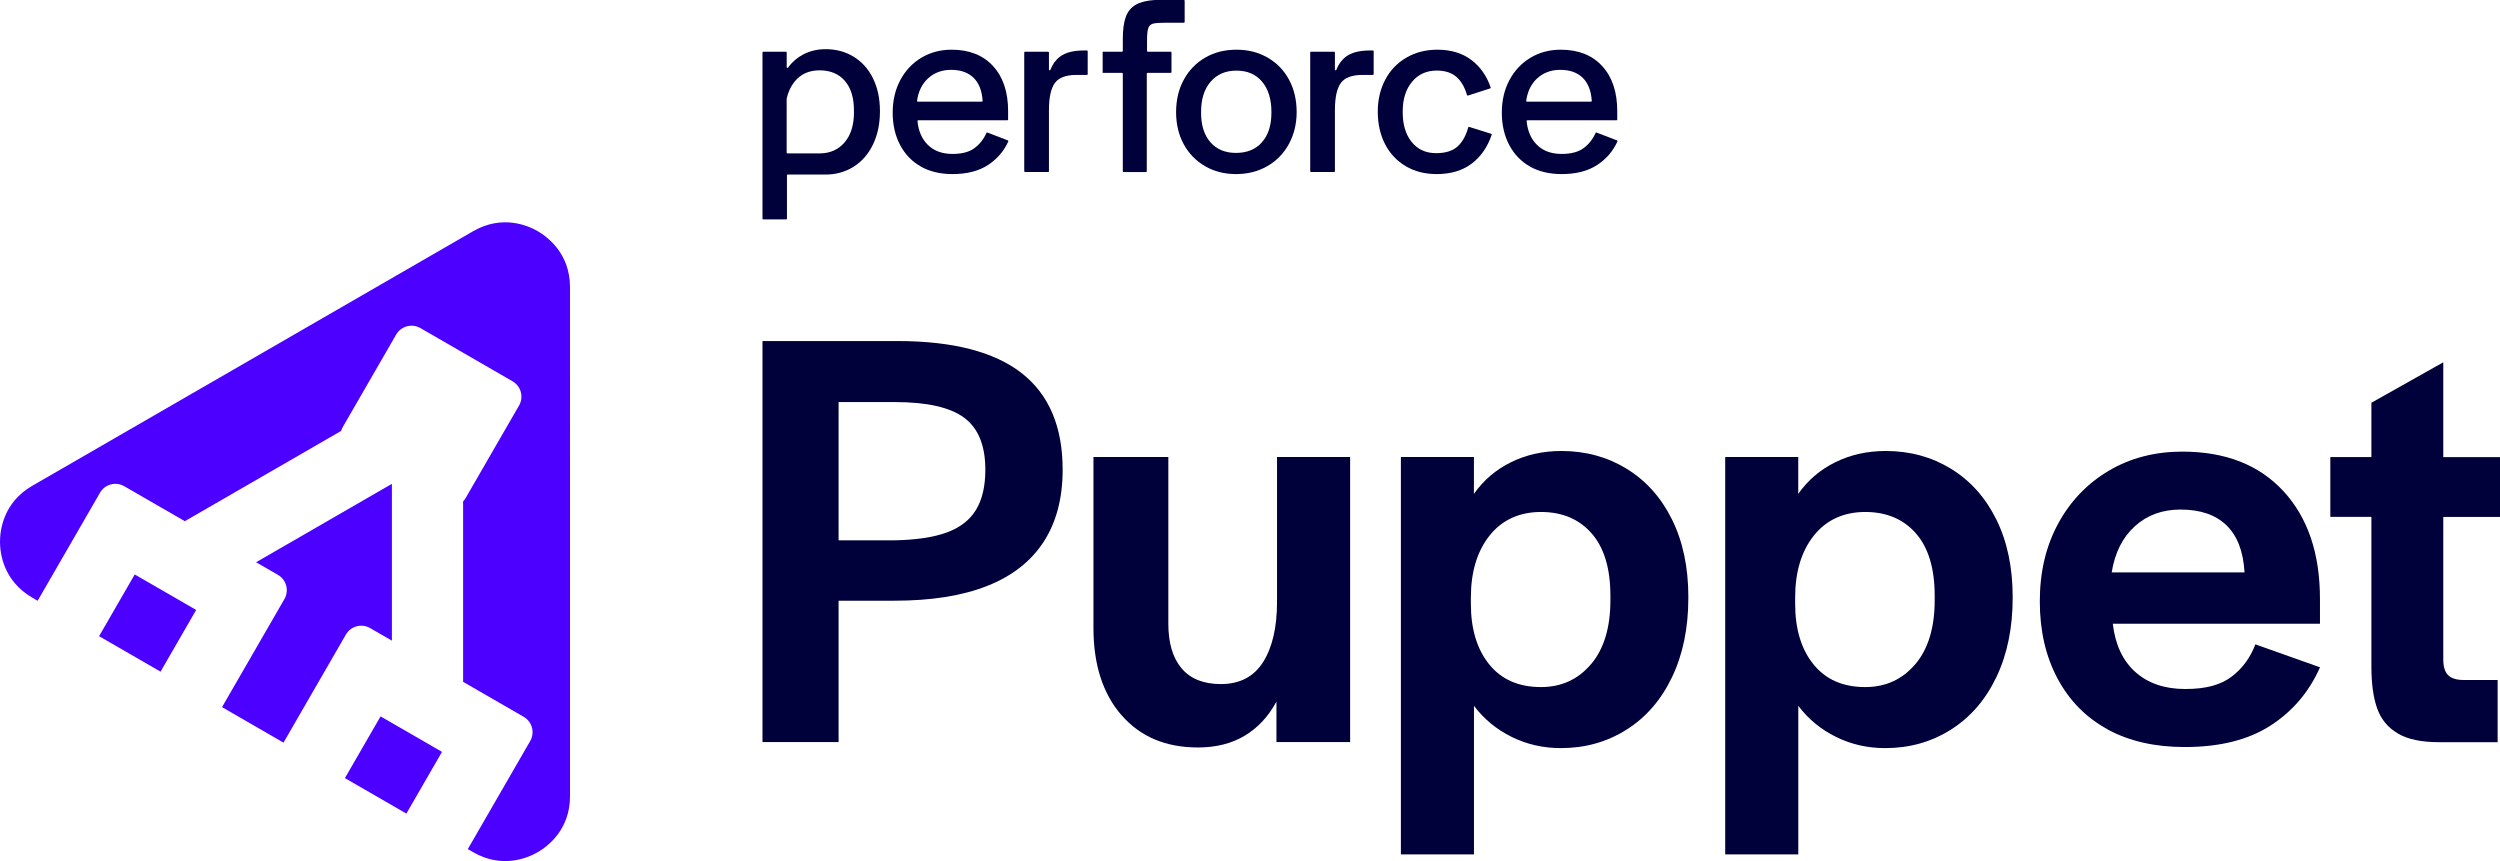
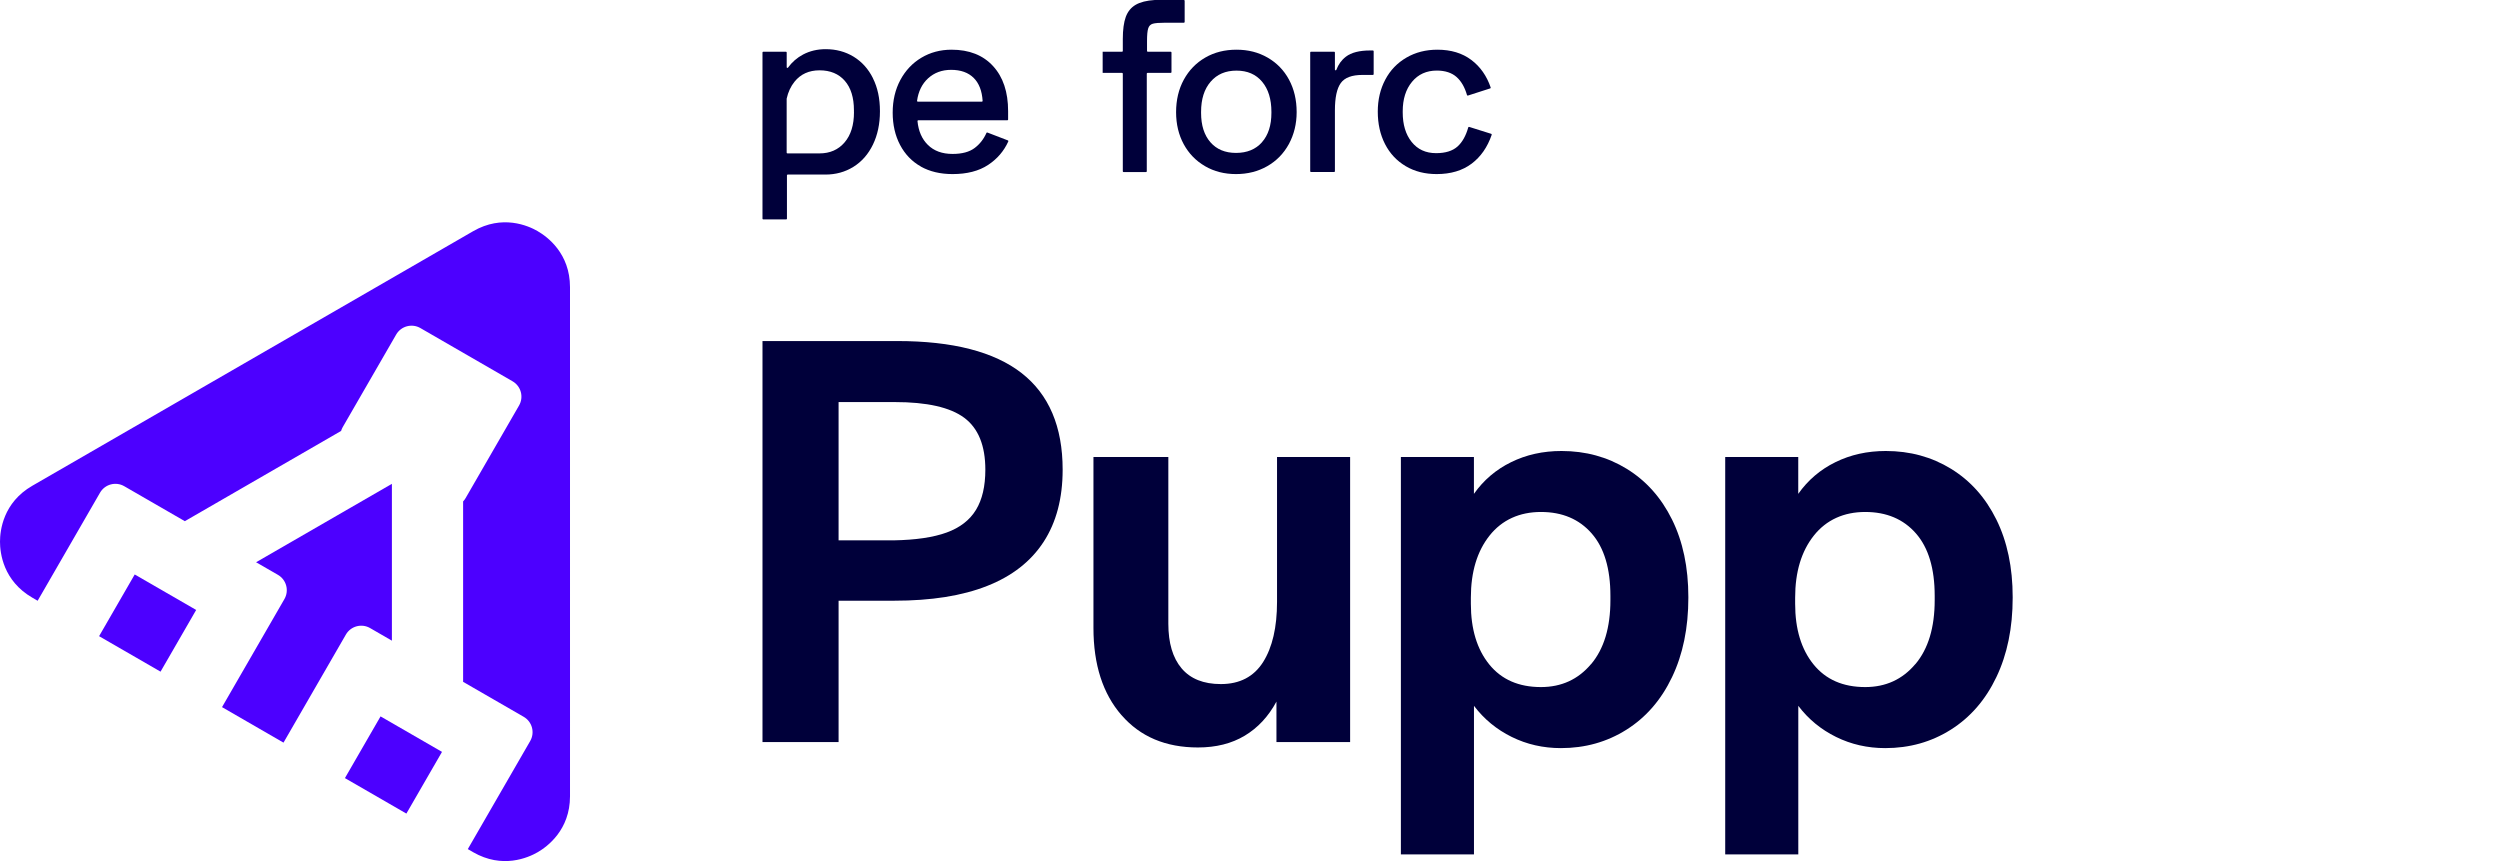
<svg xmlns="http://www.w3.org/2000/svg" id="logo-puppet-reg" viewBox="0 0 516.14 177.77">
  <g>
    <g>
      <rect x="73.88" y="150.61" width="14.71" height="14.65" transform="translate(-96.16 149.32) rotate(-60)" fill="#4c00ff" />
      <path d="M52.87,116.08l4.51,2.6c1.75,1.01,2.35,3.25,1.34,5l-12.88,22.31,12.69,7.33,12.88-22.31c1.01-1.75,3.25-2.35,5-1.34l4.5,2.6v-32.38l-28.04,16.19h0Z" fill="#4c00ff" />
      <rect x="23.12" y="121.31" width="14.71" height="14.65" transform="translate(-96.16 90.71) rotate(-60)" fill="#4c00ff" />
      <path d="M111.02,47.73c-2-1.16-7.31-3.47-13.33,0L6.67,100.29c-6.02,3.47-6.67,9.23-6.67,11.55s.65,8.07,6.67,11.55l1.1.64,12.88-22.31c1.01-1.75,3.25-2.35,5-1.34l12.51,7.22h0s32.26-18.63,32.26-18.63c.08-.26.18-.52.32-.76l11.05-19.14c1.01-1.75,3.25-2.35,5-1.34l19.03,10.99c1.75,1.01,2.35,3.25,1.34,5l-11.05,19.14c-.14.25-.31.46-.5.66v37.25h0l12.51,7.22c1.75,1.01,2.35,3.25,1.34,5l-12.88,22.31,1.1.64c6.02,3.47,11.33,1.16,13.33,0,2-1.16,6.67-4.6,6.67-11.55V59.28c0-6.95-4.66-10.39-6.67-11.55Z" fill="#4c00ff" />
    </g>
    <g>
      <path d="M157.42,70.41h27.8c11.47,0,20.03,2.2,25.69,6.61,5.65,4.41,8.48,11.06,8.48,19.95,0,5.9-1.31,10.87-3.93,14.9-2.62,4.03-6.5,7.07-11.66,9.1-5.15,2.04-11.55,3.05-19.2,3.05h-11.47v29.18h-15.71v-82.79ZM195.45,109.94c2.74-1,4.76-2.56,6.05-4.68,1.29-2.12,1.93-4.88,1.93-8.29,0-4.99-1.46-8.56-4.36-10.72-2.91-2.16-7.69-3.24-14.34-3.24h-11.6v28.55h11.35c4.57-.08,8.23-.62,10.97-1.62Z" fill="#00003a" />
      <path d="M231.55,147.66c-3.87-4.45-5.8-10.45-5.8-18.02v-35.29h15.46v34.41c0,3.99.91,7.07,2.74,9.23,1.83,2.16,4.53,3.24,8.1,3.24,3.91,0,6.81-1.52,8.73-4.55,1.91-3.03,2.87-7.17,2.87-12.41v-29.92h15.09v58.85h-15.21v-8.35c-1.66,3.08-3.85,5.42-6.55,7.04-2.7,1.62-5.92,2.43-9.66,2.43-6.65,0-11.91-2.22-15.77-6.67Z" fill="#00003a" />
      <path d="M289.21,94.35h15.09v7.61c1.99-2.82,4.55-5.01,7.67-6.54,3.12-1.54,6.59-2.31,10.41-2.31,4.99,0,9.48,1.23,13.47,3.68,3.99,2.45,7.11,5.94,9.35,10.47,2.24,4.53,3.37,9.87,3.37,16.02v.12c0,6.23-1.12,11.7-3.37,16.4-2.24,4.7-5.38,8.31-9.41,10.85-4.03,2.54-8.54,3.8-13.53,3.8-3.66,0-7.04-.77-10.16-2.31-3.12-1.54-5.72-3.68-7.79-6.42v30.67h-15.09v-82.04ZM328.49,137.12c2.66-3.16,3.99-7.56,3.99-13.22v-.87c0-5.65-1.29-9.95-3.87-12.9-2.58-2.95-6.07-4.43-10.47-4.43s-8.02,1.62-10.6,4.86c-2.58,3.24-3.87,7.52-3.87,12.84v1.25c0,5.24,1.27,9.41,3.8,12.53,2.53,3.12,6.09,4.67,10.66,4.67,4.24,0,7.69-1.58,10.35-4.74Z" fill="#00003a" />
      <path d="M356.17,94.35h15.09v7.61c1.99-2.82,4.55-5.01,7.67-6.54,3.12-1.54,6.59-2.31,10.41-2.31,4.99,0,9.48,1.23,13.47,3.68,3.99,2.45,7.11,5.94,9.35,10.47,2.24,4.53,3.37,9.87,3.37,16.02v.12c0,6.23-1.12,11.7-3.37,16.4-2.24,4.7-5.38,8.31-9.41,10.85-4.03,2.54-8.54,3.8-13.53,3.8-3.66,0-7.04-.77-10.16-2.31-3.12-1.54-5.72-3.68-7.79-6.42v30.67h-15.09v-82.04ZM395.44,137.12c2.66-3.16,3.99-7.56,3.99-13.22v-.87c0-5.65-1.29-9.95-3.87-12.9-2.58-2.95-6.07-4.43-10.47-4.43s-8.02,1.62-10.6,4.86c-2.58,3.24-3.87,7.52-3.87,12.84v1.25c0,5.24,1.27,9.41,3.8,12.53,2.53,3.12,6.09,4.67,10.66,4.67,4.24,0,7.69-1.58,10.35-4.74Z" fill="#00003a" />
-       <path d="M435.16,150.59c-4.45-2.41-7.9-5.9-10.35-10.47-2.45-4.57-3.68-9.89-3.68-15.96s1.27-11.43,3.8-16.08c2.53-4.65,6.03-8.29,10.47-10.91,4.45-2.62,9.5-3.93,15.15-3.93,8.89,0,15.85,2.72,20.88,8.17,5.03,5.45,7.54,12.86,7.54,22.26v5.11h-42.77c.5,4.32,2.06,7.65,4.68,9.98,2.62,2.33,6.05,3.49,10.29,3.49s7.23-.83,9.48-2.49c2.24-1.66,3.91-3.91,4.99-6.73l13.34,4.74c-2.24,5.07-5.65,9.08-10.22,12.03-4.57,2.95-10.47,4.43-17.71,4.43-6.15,0-11.45-1.21-15.9-3.62ZM459.66,108.44c-2.24-2.16-5.4-3.24-9.48-3.24-3.74,0-6.88,1.14-9.41,3.43-2.54,2.29-4.14,5.47-4.8,9.54h27.43c-.25-4.32-1.5-7.56-3.74-9.73Z" fill="#00003a" />
-       <path d="M495.01,151.4c-2.04-1.2-3.45-2.93-4.24-5.17-.79-2.24-1.18-5.11-1.18-8.6v-30.92h-8.48v-12.34h8.48v-11.22l14.84-8.35v19.58h11.72v12.34h-11.72v29.43c0,1.5.33,2.58,1,3.24.66.67,1.75,1,3.24,1h6.98v12.84h-12.09c-3.66,0-6.51-.6-8.54-1.81Z" fill="#00003a" />
    </g>
    <g>
      <path d="M190.12,34.38c-1.84-1.03-3.27-2.52-4.29-4.45-1.02-1.93-1.53-4.16-1.53-6.68,0-2.53.53-4.77,1.58-6.73,1.05-1.96,2.5-3.5,4.34-4.6,1.84-1.1,3.92-1.66,6.23-1.66,3.65,0,6.51,1.13,8.58,3.39,2.07,2.26,3.1,5.36,3.1,9.29v1.74c0,.08-.07.15-.15.15h-18.41c-.09,0-.16.08-.15.17.2,2.06.91,3.7,2.14,4.91,1.26,1.25,2.96,1.87,5.1,1.87,1.96,0,3.49-.41,4.58-1.24,1.05-.8,1.86-1.83,2.42-3.1.03-.07.11-.11.19-.08l4.24,1.63c.08.03.12.13.08.21-.91,2-2.3,3.62-4.17,4.85-1.91,1.26-4.36,1.89-7.34,1.89-2.53,0-4.71-.52-6.55-1.55ZM201.04,16.1c-1.12-1.12-2.68-1.68-4.68-1.68-1.89,0-3.48.59-4.76,1.76-1.24,1.14-2,2.69-2.27,4.64-.01.09.06.17.15.17h13.24c.09,0,.16-.08.15-.16-.13-2.06-.74-3.64-1.83-4.73Z" fill="#00003a" />
-       <path d="M211.61,10.68h4.8c.08,0,.15.07.15.15v3.54c0,.16.23.21.29.06.43-1.13,1.08-2.04,1.97-2.72,1.12-.86,2.79-1.29,5-1.29h.59c.08,0,.15.07.15.15v4.75c0,.08-.07.15-.15.15h-2.17c-2.18,0-3.67.56-4.47,1.68-.81,1.12-1.21,3-1.21,5.63v12.58c0,.08-.07.15-.15.15h-4.8c-.08,0-.15-.07-.15-.15V10.83c0-.08.07-.15.15-.15Z" fill="#00003a" />
      <path d="M237.05,5.87c.16-.51.47-.83.95-.97.47-.14,1.32-.21,2.55-.21h3.88c.08,0,.15-.07.15-.15V.15c0-.08-.07-.15-.15-.15h-6.03c-1.68.11-3,.44-3.95,1-.95.56-1.62,1.39-2.03,2.5-.4,1.1-.61,2.62-.61,4.55v2.48c0,.08-.07.15-.15.15h-4.01v4.37h4.01c.08,0,.15.07.15.15v20.17c0,.08.07.15.15.15h4.65c.08,0,.15-.07.15-.15V15.2c0-.08.07-.15.15-.15h4.8c.08,0,.15-.07.15-.15v-4.07c0-.08-.07-.15-.15-.15h-4.75c-.08,0-.15-.07-.15-.15v-2.06c0-1.23.08-2.1.24-2.6Z" fill="#00003a" />
      <path d="M248.78,34.3c-1.88-1.09-3.34-2.6-4.39-4.52-1.05-1.93-1.58-4.14-1.58-6.63s.53-4.76,1.6-6.71c1.07-1.95,2.54-3.46,4.42-4.55,1.88-1.09,4.03-1.63,6.45-1.63s4.52.54,6.42,1.63c1.89,1.09,3.37,2.6,4.42,4.55,1.05,1.95,1.58,4.18,1.58,6.71,0,2.42-.54,4.61-1.6,6.58-1.07,1.96-2.56,3.49-4.47,4.58-1.91,1.09-4.06,1.63-6.45,1.63s-4.52-.54-6.39-1.63ZM260.54,29.36c1.3-1.47,1.95-3.49,1.95-6.05v-.21c0-2.63-.64-4.71-1.92-6.23-1.28-1.53-3.04-2.29-5.29-2.29-2.25,0-4.03.76-5.34,2.29-1.32,1.53-1.97,3.6-1.97,6.23v.21c0,2.56.64,4.58,1.92,6.05,1.28,1.47,3.04,2.21,5.29,2.21,2.28,0,4.07-.74,5.37-2.21Z" fill="#00003a" />
      <path d="M270.65,10.68h4.8c.08,0,.15.07.15.15v3.54c0,.16.23.21.29.06.43-1.13,1.08-2.04,1.97-2.72,1.12-.86,2.79-1.29,5-1.29h.59c.08,0,.15.07.15.15v4.75c0,.08-.07.15-.15.15h-2.17c-2.18,0-3.67.56-4.47,1.68-.81,1.12-1.21,3-1.21,5.63v12.58c0,.08-.07.15-.15.15h-4.8c-.08,0-.15-.07-.15-.15V10.83c0-.08.07-.15.15-.15Z" fill="#00003a" />
      <path d="M290.21,34.3c-1.84-1.09-3.26-2.6-4.26-4.55-1-1.95-1.5-4.18-1.5-6.71,0-2.45.52-4.66,1.55-6.6,1.03-1.95,2.49-3.46,4.37-4.55,1.88-1.09,4.01-1.63,6.39-1.63,2.81,0,5.15.71,7.02,2.13,1.84,1.39,3.16,3.28,3.98,5.67.03.08-.02.17-.1.19l-4.6,1.48c-.08.03-.17-.02-.19-.1-.46-1.61-1.17-2.85-2.14-3.72s-2.36-1.34-4.08-1.34c-2.14,0-3.85.77-5.13,2.32-1.28,1.54-1.92,3.58-1.92,6.1v.21c0,2.53.61,4.56,1.84,6.1,1.23,1.54,2.91,2.32,5.05,2.32,1.93,0,3.4-.46,4.42-1.37.99-.89,1.73-2.2,2.22-3.95.02-.08.11-.13.19-.1l4.55,1.43c.08.03.13.12.1.2-.88,2.56-2.26,4.54-4.13,5.95-1.91,1.44-4.32,2.16-7.23,2.16-2.42,0-4.55-.54-6.39-1.63Z" fill="#00003a" />
-       <path d="M315.88,34.38c-1.84-1.03-3.27-2.52-4.29-4.45-1.02-1.93-1.53-4.16-1.53-6.68s.53-4.77,1.58-6.73c1.05-1.96,2.5-3.5,4.34-4.6,1.84-1.1,3.92-1.66,6.23-1.66,3.65,0,6.51,1.13,8.58,3.39,2.07,2.26,3.1,5.36,3.1,9.29v1.74c0,.08-.07.15-.15.15h-18.41c-.09,0-.16.08-.15.17.2,2.06.91,3.7,2.14,4.91,1.26,1.25,2.96,1.87,5.1,1.87,1.96,0,3.49-.41,4.58-1.24,1.05-.8,1.86-1.83,2.42-3.1.03-.07.11-.11.19-.08l4.24,1.63c.08.03.12.13.08.21-.91,2-2.3,3.62-4.17,4.85-1.91,1.26-4.36,1.89-7.34,1.89-2.53,0-4.71-.52-6.55-1.55ZM326.8,16.1c-1.12-1.12-2.68-1.68-4.68-1.68-1.89,0-3.48.59-4.76,1.76-1.24,1.14-2,2.69-2.27,4.64-.01.09.06.17.15.17h13.24c.09,0,.16-.08.15-.16-.13-2.06-.74-3.64-1.83-4.73Z" fill="#00003a" />
      <path d="M180.23,16.15c-.96-1.93-2.3-3.41-4-4.45-1.7-1.03-3.62-1.55-5.76-1.55-1.72,0-3.27.37-4.66,1.1-1.25.66-2.29,1.57-3.12,2.71-.09.12-.27.06-.27-.08v-3.05c0-.08-.07-.15-.15-.15h-4.7c-.08,0-.15.07-.15.15v34.32c0,.08.07.15.15.15h4.75c.08,0,.15-.07.15-.15v-8.96c0-.08.07-.15.15-.15h7.79c2.14,0,4.07-.53,5.79-1.6,1.72-1.07,3.06-2.6,4.02-4.58.96-1.98,1.45-4.27,1.45-6.87v-.05c0-2.6-.48-4.86-1.45-6.79ZM176.31,23.15c0,2.67-.65,4.75-1.95,6.26-1.3,1.51-3.02,2.26-5.16,2.26h0s-6.64,0-6.64,0c-.08,0-.15-.07-.15-.15v-11.15c.3-1.36.84-2.53,1.63-3.51,1.26-1.56,2.98-2.34,5.16-2.34,2.21,0,3.95.72,5.21,2.16,1.26,1.44,1.89,3.47,1.89,6.1v.37Z" fill="#00003a" />
    </g>
  </g>
</svg>